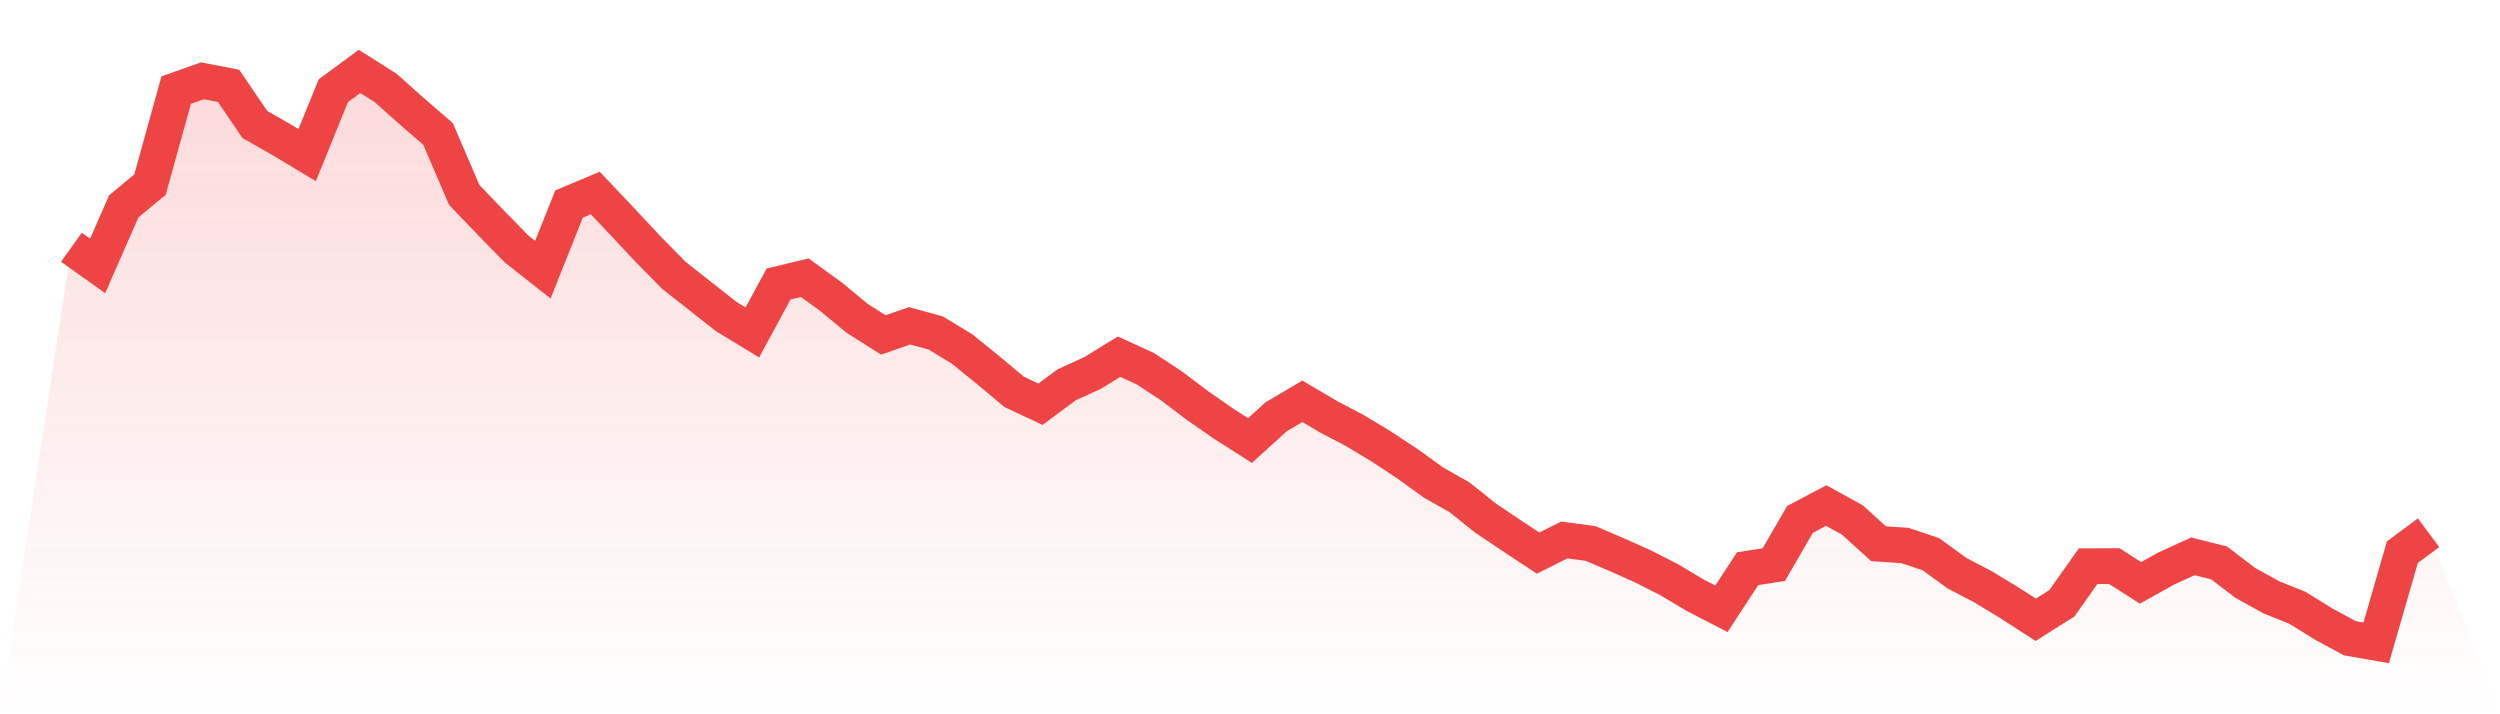
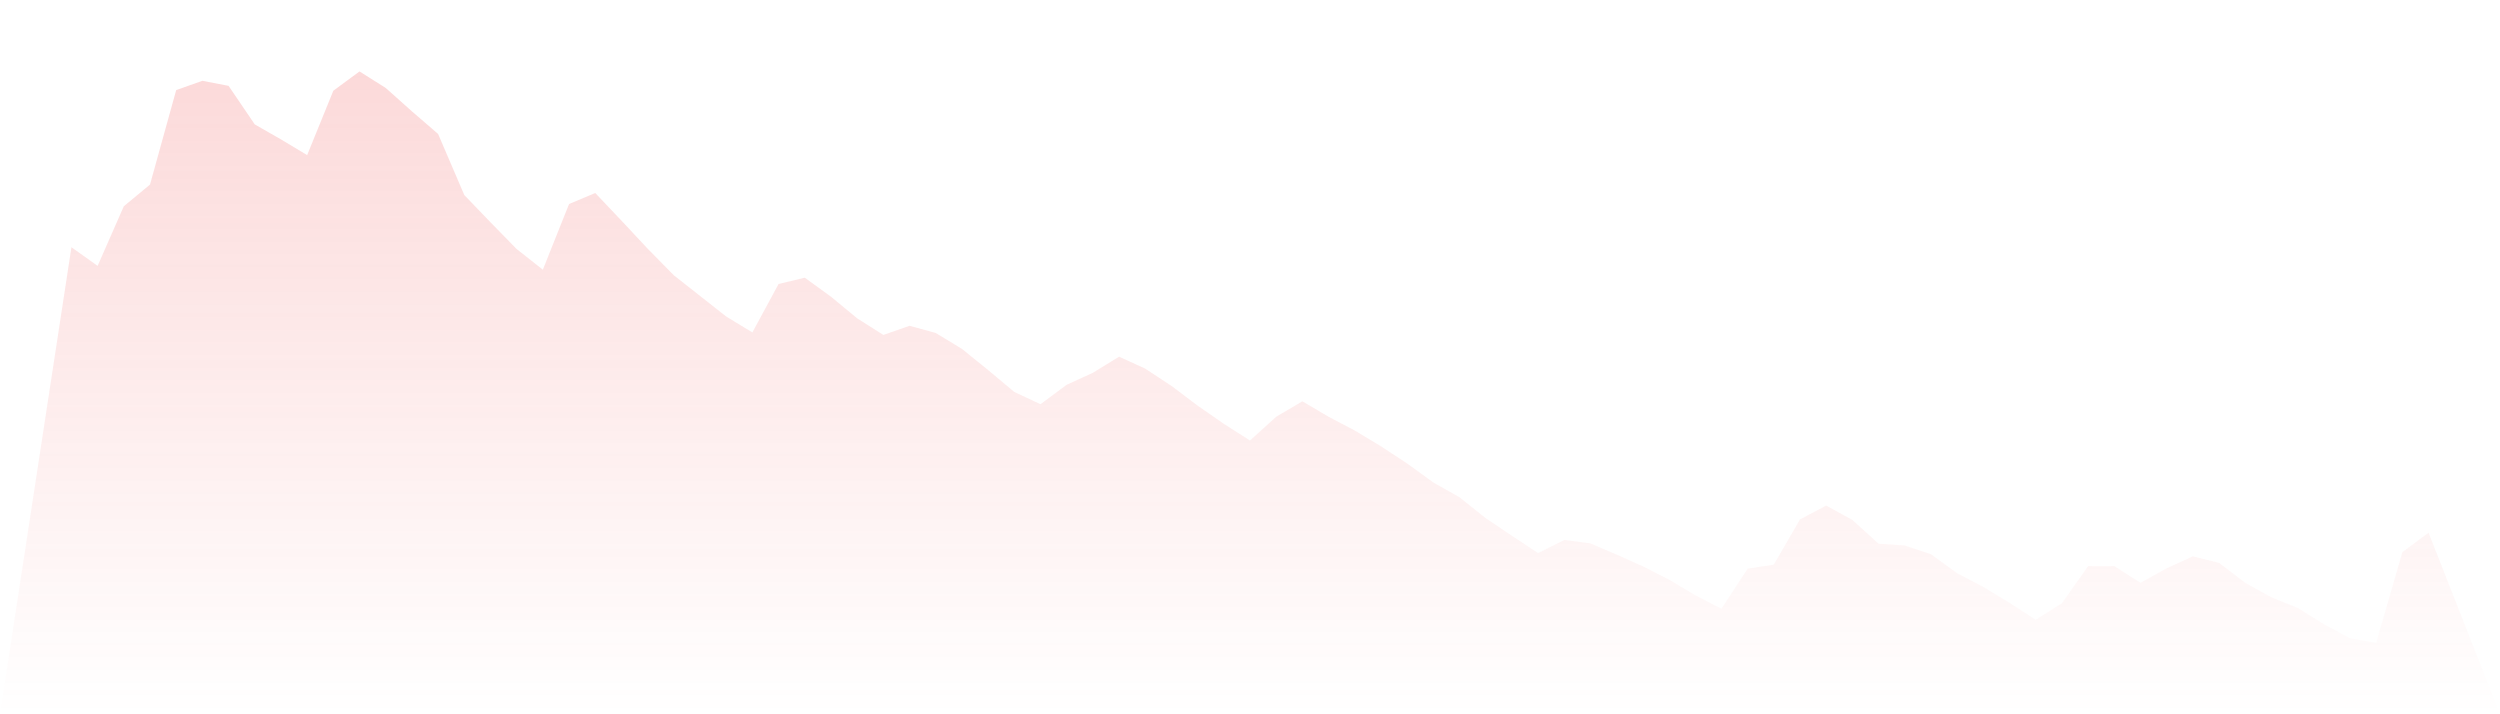
<svg xmlns="http://www.w3.org/2000/svg" viewBox="0 0 140 40">
  <defs>
    <linearGradient id="gradient" x1="0" x2="0" y1="0" y2="1">
      <stop offset="0%" stop-color="#ef4444" stop-opacity="0.2" />
      <stop offset="100%" stop-color="#ef4444" stop-opacity="0" />
    </linearGradient>
  </defs>
  <path d="M4,13.845 L4,13.845 L5.467,14.89 L6.933,11.552 L8.4,10.336 L9.867,5.045 L11.333,4.525 L12.8,4.807 L14.267,6.967 L15.733,7.805 L17.2,8.687 L18.667,5.08 L20.133,4 L21.6,4.926 L23.067,6.235 L24.533,7.501 L26,10.922 L27.467,12.448 L28.933,13.947 L30.4,15.102 L31.867,11.425 L33.333,10.807 L34.8,12.355 L36.267,13.924 L37.733,15.415 L39.2,16.57 L40.667,17.725 L42.133,18.616 L43.6,15.904 L45.067,15.551 L46.533,16.614 L48,17.826 L49.467,18.757 L50.933,18.245 L52.4,18.646 L53.867,19.537 L55.333,20.723 L56.8,21.949 L58.267,22.637 L59.733,21.548 L61.2,20.877 L62.667,19.974 L64.133,20.644 L65.6,21.609 L67.067,22.716 L68.533,23.734 L70,24.669 L71.467,23.338 L72.933,22.473 L74.4,23.338 L75.867,24.109 L77.333,24.991 L78.8,25.956 L80.267,27.019 L81.733,27.848 L83.2,29.021 L84.667,30.004 L86.133,30.974 L87.6,30.238 L89.067,30.432 L90.533,31.058 L92,31.715 L93.467,32.46 L94.933,33.333 L96.4,34.091 L97.867,31.847 L99.333,31.618 L100.8,29.087 L102.267,28.311 L103.733,29.118 L105.2,30.449 L106.667,30.546 L108.133,31.036 L109.6,32.103 L111.067,32.87 L112.533,33.76 L114,34.708 L115.467,33.782 L116.933,31.706 L118.4,31.701 L119.867,32.64 L121.333,31.825 L122.8,31.155 L124.267,31.521 L125.733,32.64 L127.2,33.452 L128.667,34.042 L130.133,34.951 L131.6,35.744 L133.067,36 L134.533,30.921 L136,29.832 L140,40 L0,40 z" fill="url(#gradient)" />
-   <path d="M4,13.845 L4,13.845 L5.467,14.89 L6.933,11.552 L8.4,10.336 L9.867,5.045 L11.333,4.525 L12.8,4.807 L14.267,6.967 L15.733,7.805 L17.2,8.687 L18.667,5.08 L20.133,4 L21.6,4.926 L23.067,6.235 L24.533,7.501 L26,10.922 L27.467,12.448 L28.933,13.947 L30.4,15.102 L31.867,11.425 L33.333,10.807 L34.8,12.355 L36.267,13.924 L37.733,15.415 L39.2,16.57 L40.667,17.725 L42.133,18.616 L43.6,15.904 L45.067,15.551 L46.533,16.614 L48,17.826 L49.467,18.757 L50.933,18.245 L52.4,18.646 L53.867,19.537 L55.333,20.723 L56.8,21.949 L58.267,22.637 L59.733,21.548 L61.2,20.877 L62.667,19.974 L64.133,20.644 L65.6,21.609 L67.067,22.716 L68.533,23.734 L70,24.669 L71.467,23.338 L72.933,22.473 L74.4,23.338 L75.867,24.109 L77.333,24.991 L78.8,25.956 L80.267,27.019 L81.733,27.848 L83.2,29.021 L84.667,30.004 L86.133,30.974 L87.6,30.238 L89.067,30.432 L90.533,31.058 L92,31.715 L93.467,32.46 L94.933,33.333 L96.4,34.091 L97.867,31.847 L99.333,31.618 L100.8,29.087 L102.267,28.311 L103.733,29.118 L105.2,30.449 L106.667,30.546 L108.133,31.036 L109.6,32.103 L111.067,32.87 L112.533,33.76 L114,34.708 L115.467,33.782 L116.933,31.706 L118.4,31.701 L119.867,32.64 L121.333,31.825 L122.8,31.155 L124.267,31.521 L125.733,32.64 L127.2,33.452 L128.667,34.042 L130.133,34.951 L131.6,35.744 L133.067,36 L134.533,30.921 L136,29.832" fill="none" stroke="#ef4444" stroke-width="2" />
</svg>